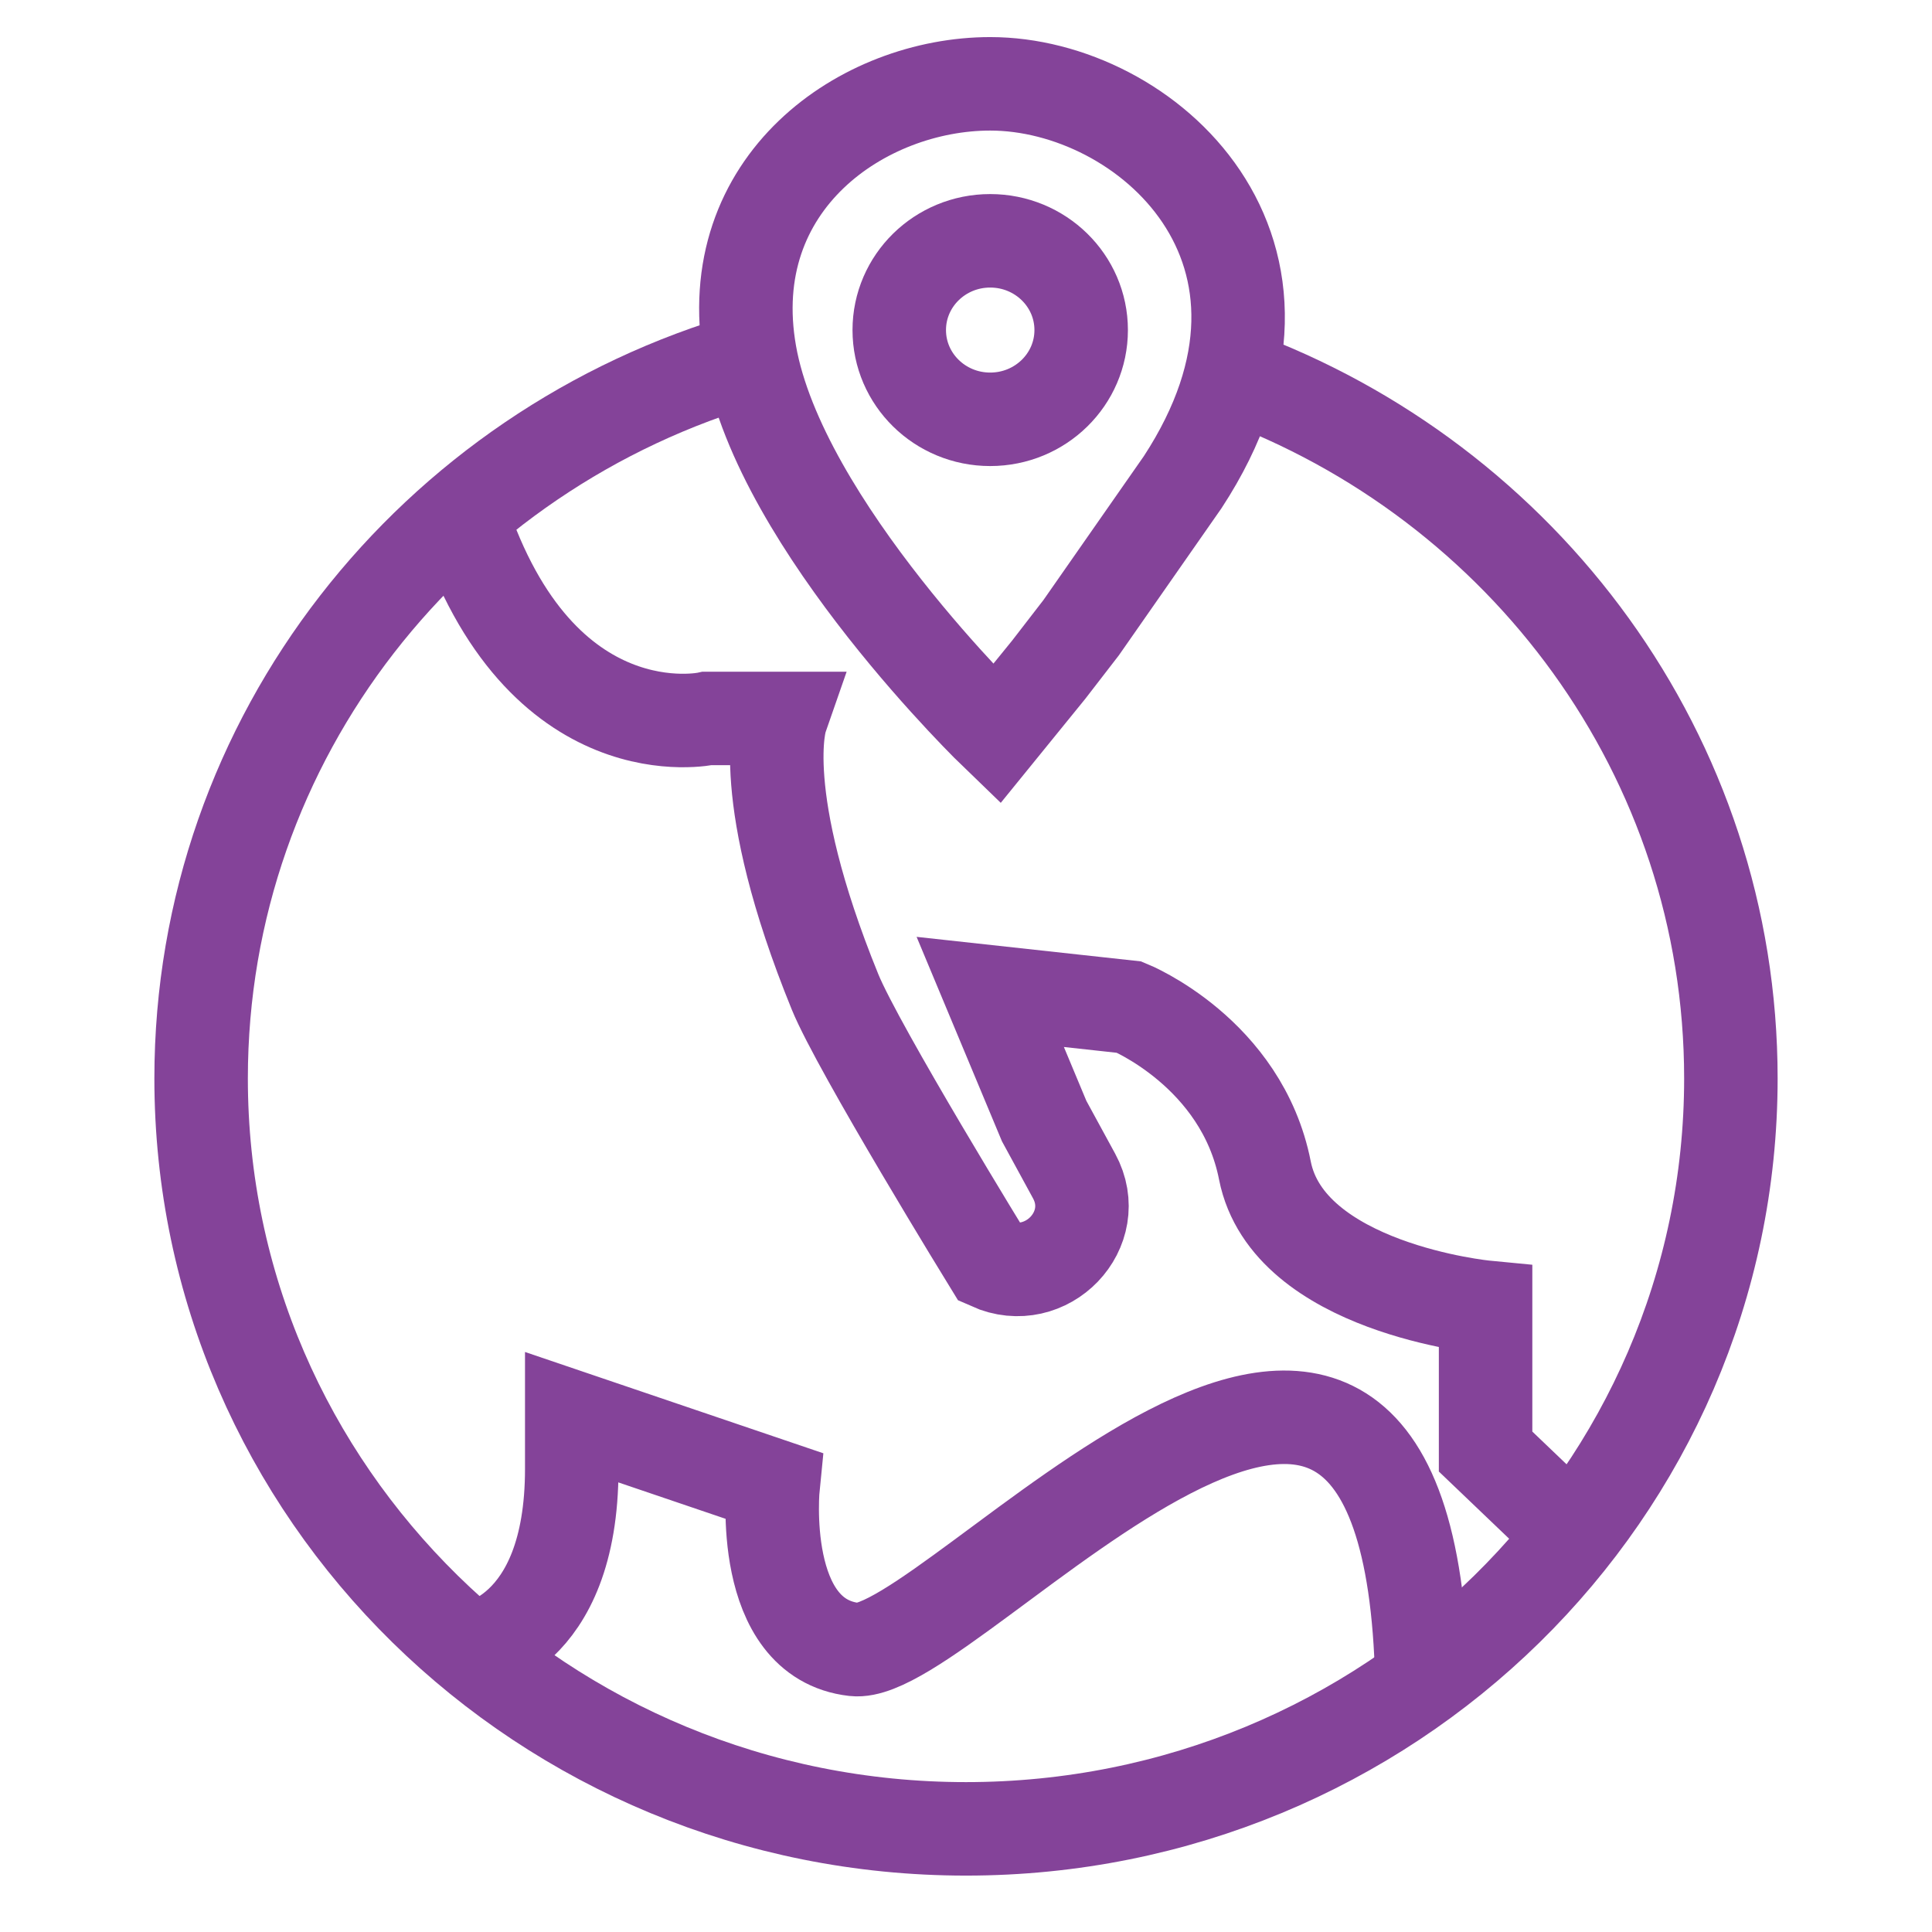
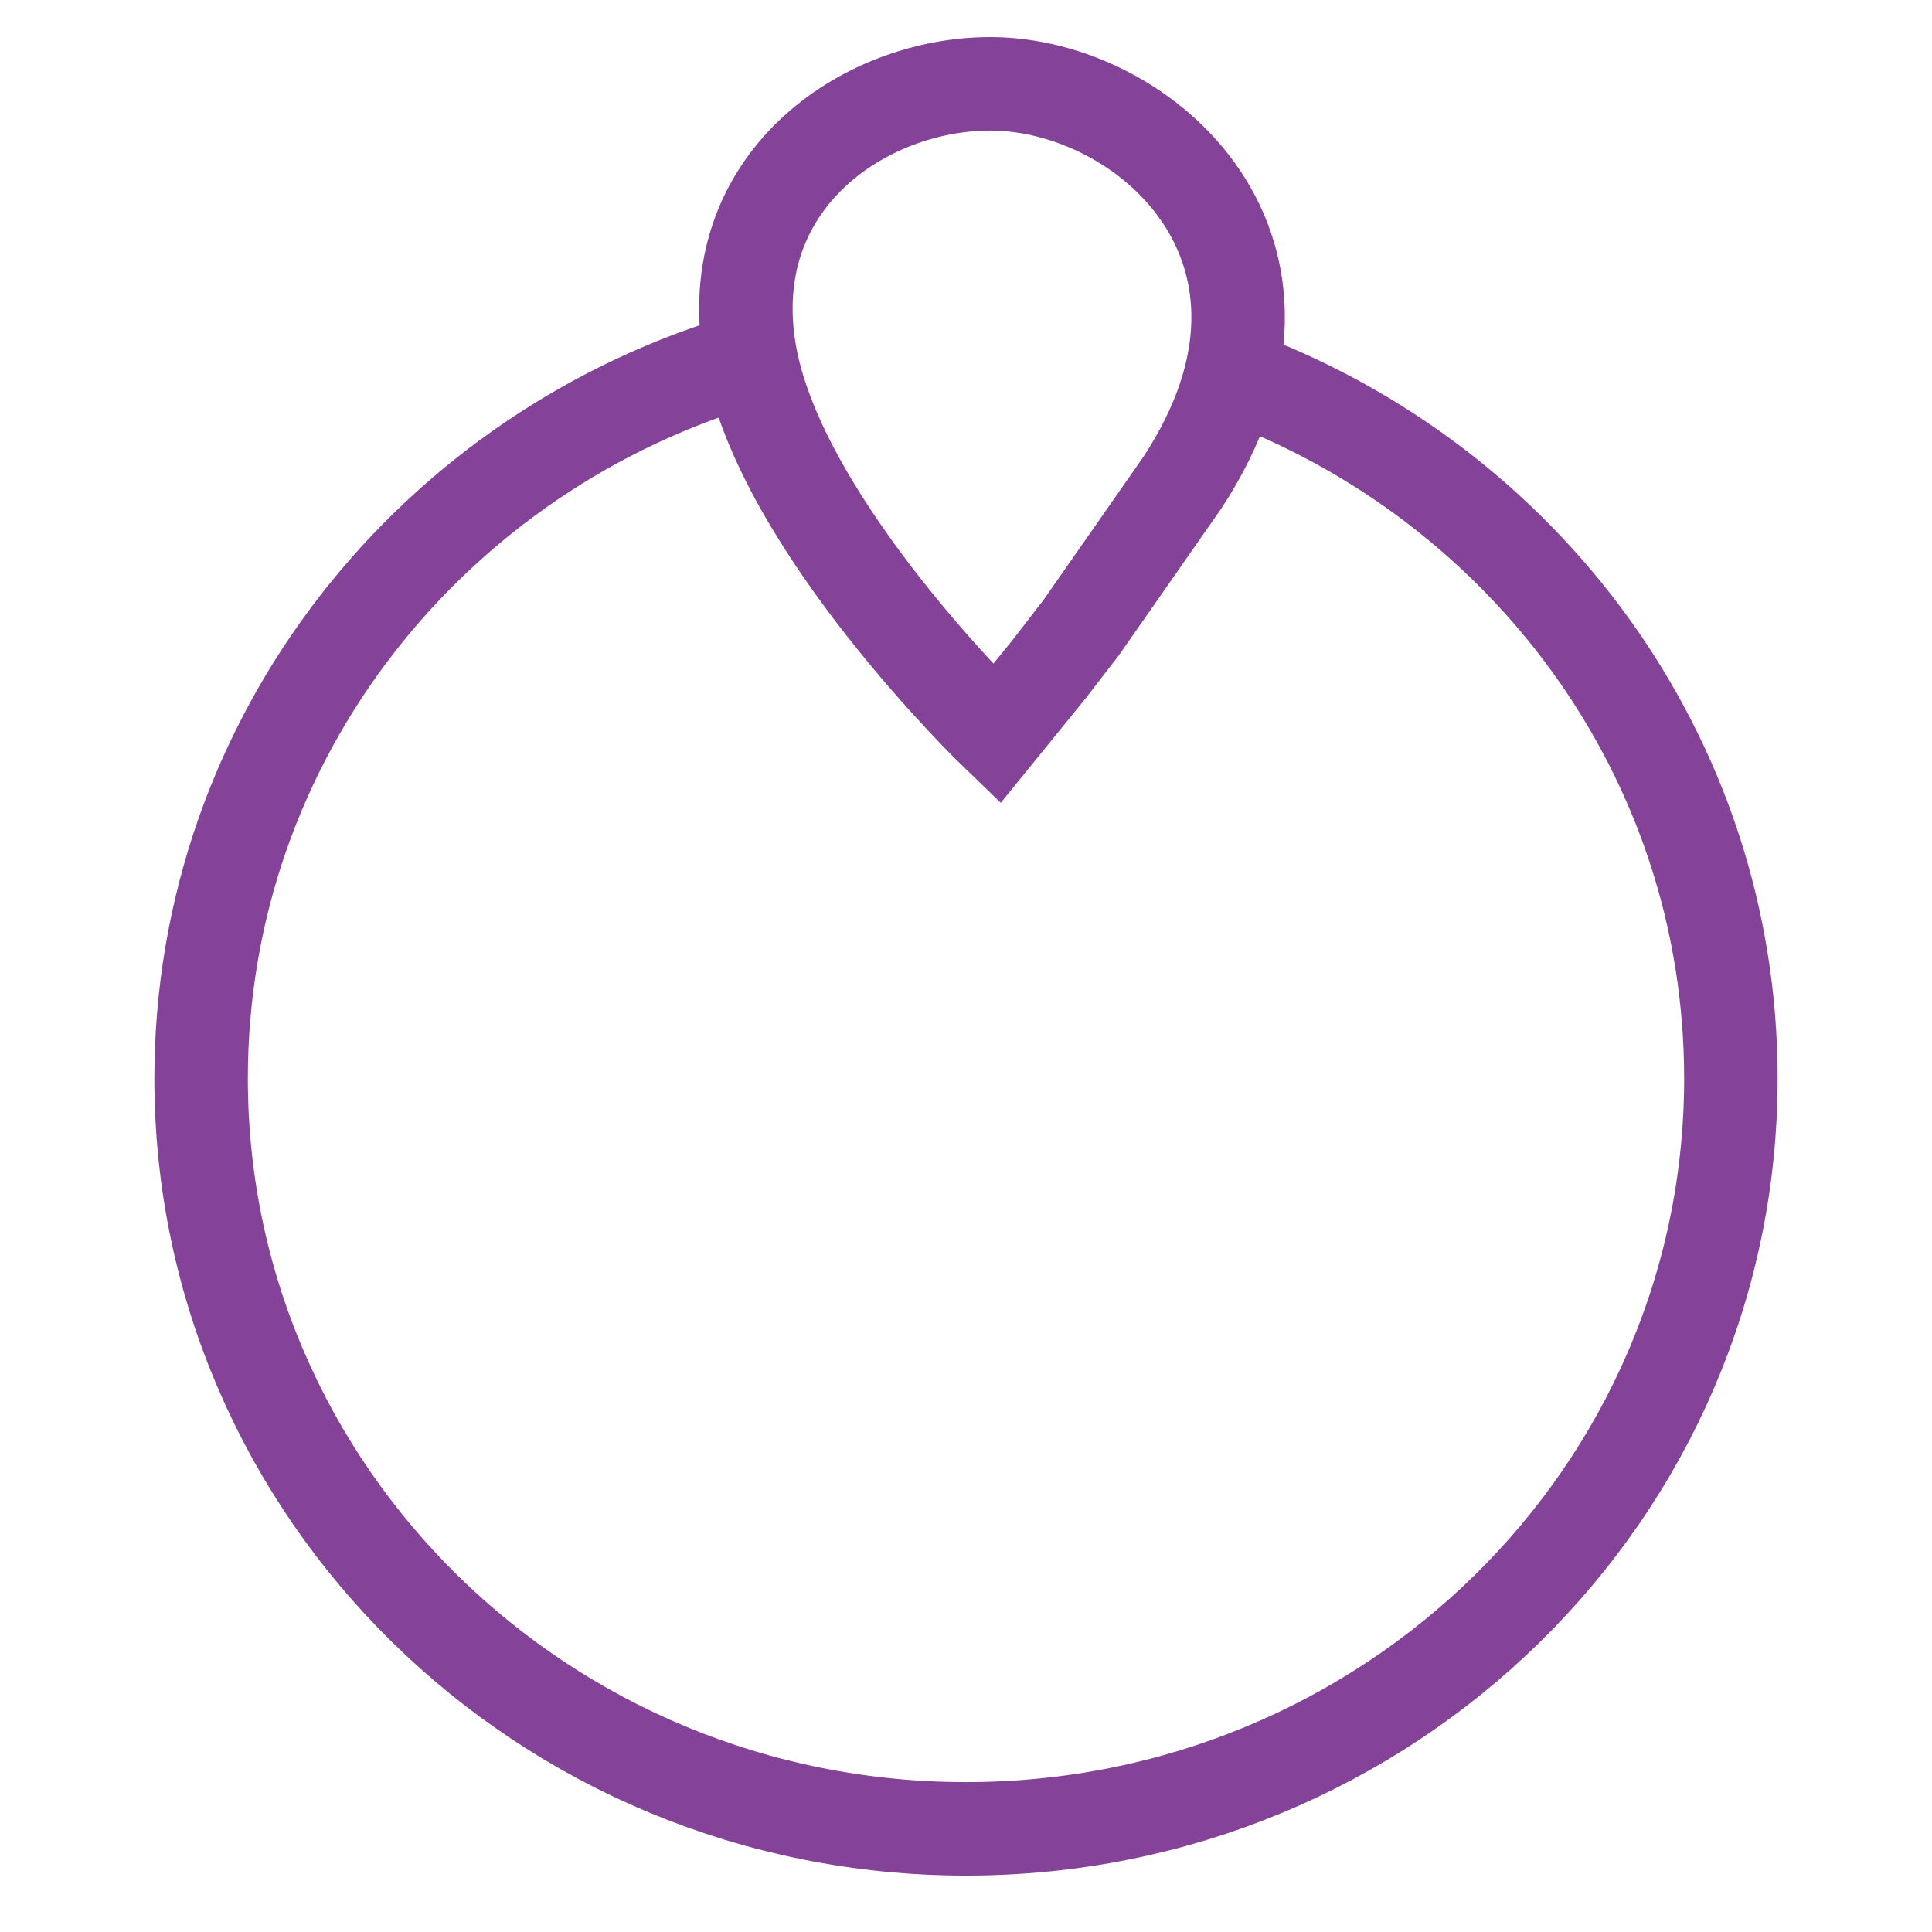
<svg xmlns="http://www.w3.org/2000/svg" width="31" height="31" viewBox="0 0 31 31" fill="none">
  <g clip-path="url(#clip0_955_743)">
    <path d="M12.054 5.745C6.953 7.206 3.227 11.828 3.227 17.304C3.227 23.954 8.722 29.345 15.5 29.345C22.278 29.345 27.773 23.954 27.773 17.304C27.773 12.132 24.449 7.722 19.782 6.017" stroke="#844399" stroke-width="1.5" stroke-miterlimit="10" />
-     <path d="M15.888 6.728C16.695 6.728 17.348 6.087 17.348 5.296C17.348 4.505 16.695 3.864 15.888 3.864C15.082 3.864 14.429 4.505 14.429 5.296C14.429 6.087 15.082 6.728 15.888 6.728Z" stroke="#844399" stroke-width="1.5" stroke-miterlimit="10" />
    <path d="M17.348 10.071L18.978 7.735C21.393 4.038 18.386 1.345 15.889 1.345C13.857 1.345 11.546 2.921 12.034 5.68C12.522 8.439 15.99 11.776 15.99 11.776L16.826 10.747L17.348 10.071Z" stroke="#844399" stroke-width="1.5" stroke-miterlimit="10" />
-     <path d="M7.542 26.468C7.542 26.468 9.174 26.285 9.174 23.568V22.74L12.405 23.837C12.405 23.837 12.156 26.293 13.71 26.467C15.263 26.641 22.6 17.667 22.815 26.969" stroke="#844399" stroke-width="1.5" stroke-miterlimit="10" />
-     <path d="M25.239 24.631L23.837 23.291V20.975C23.837 20.975 20.669 20.671 20.296 18.781C19.924 16.891 18.121 16.16 18.121 16.16L15.889 15.916L16.754 17.988L17.234 18.869C17.702 19.727 16.791 20.677 15.889 20.273C15.889 20.273 13.772 16.83 13.399 15.916C12.107 12.745 12.53 11.528 12.53 11.528H11.35C11.35 11.528 8.671 12.123 7.4 8.26" stroke="#844399" stroke-width="1.5" stroke-miterlimit="10" />
  </g>
  <defs>
    <clipPath id="clip0_955_743">
      <rect width="30" height="30" fill="white" transform="translate(0.5 0.345)" />
    </clipPath>
  </defs>
</svg>